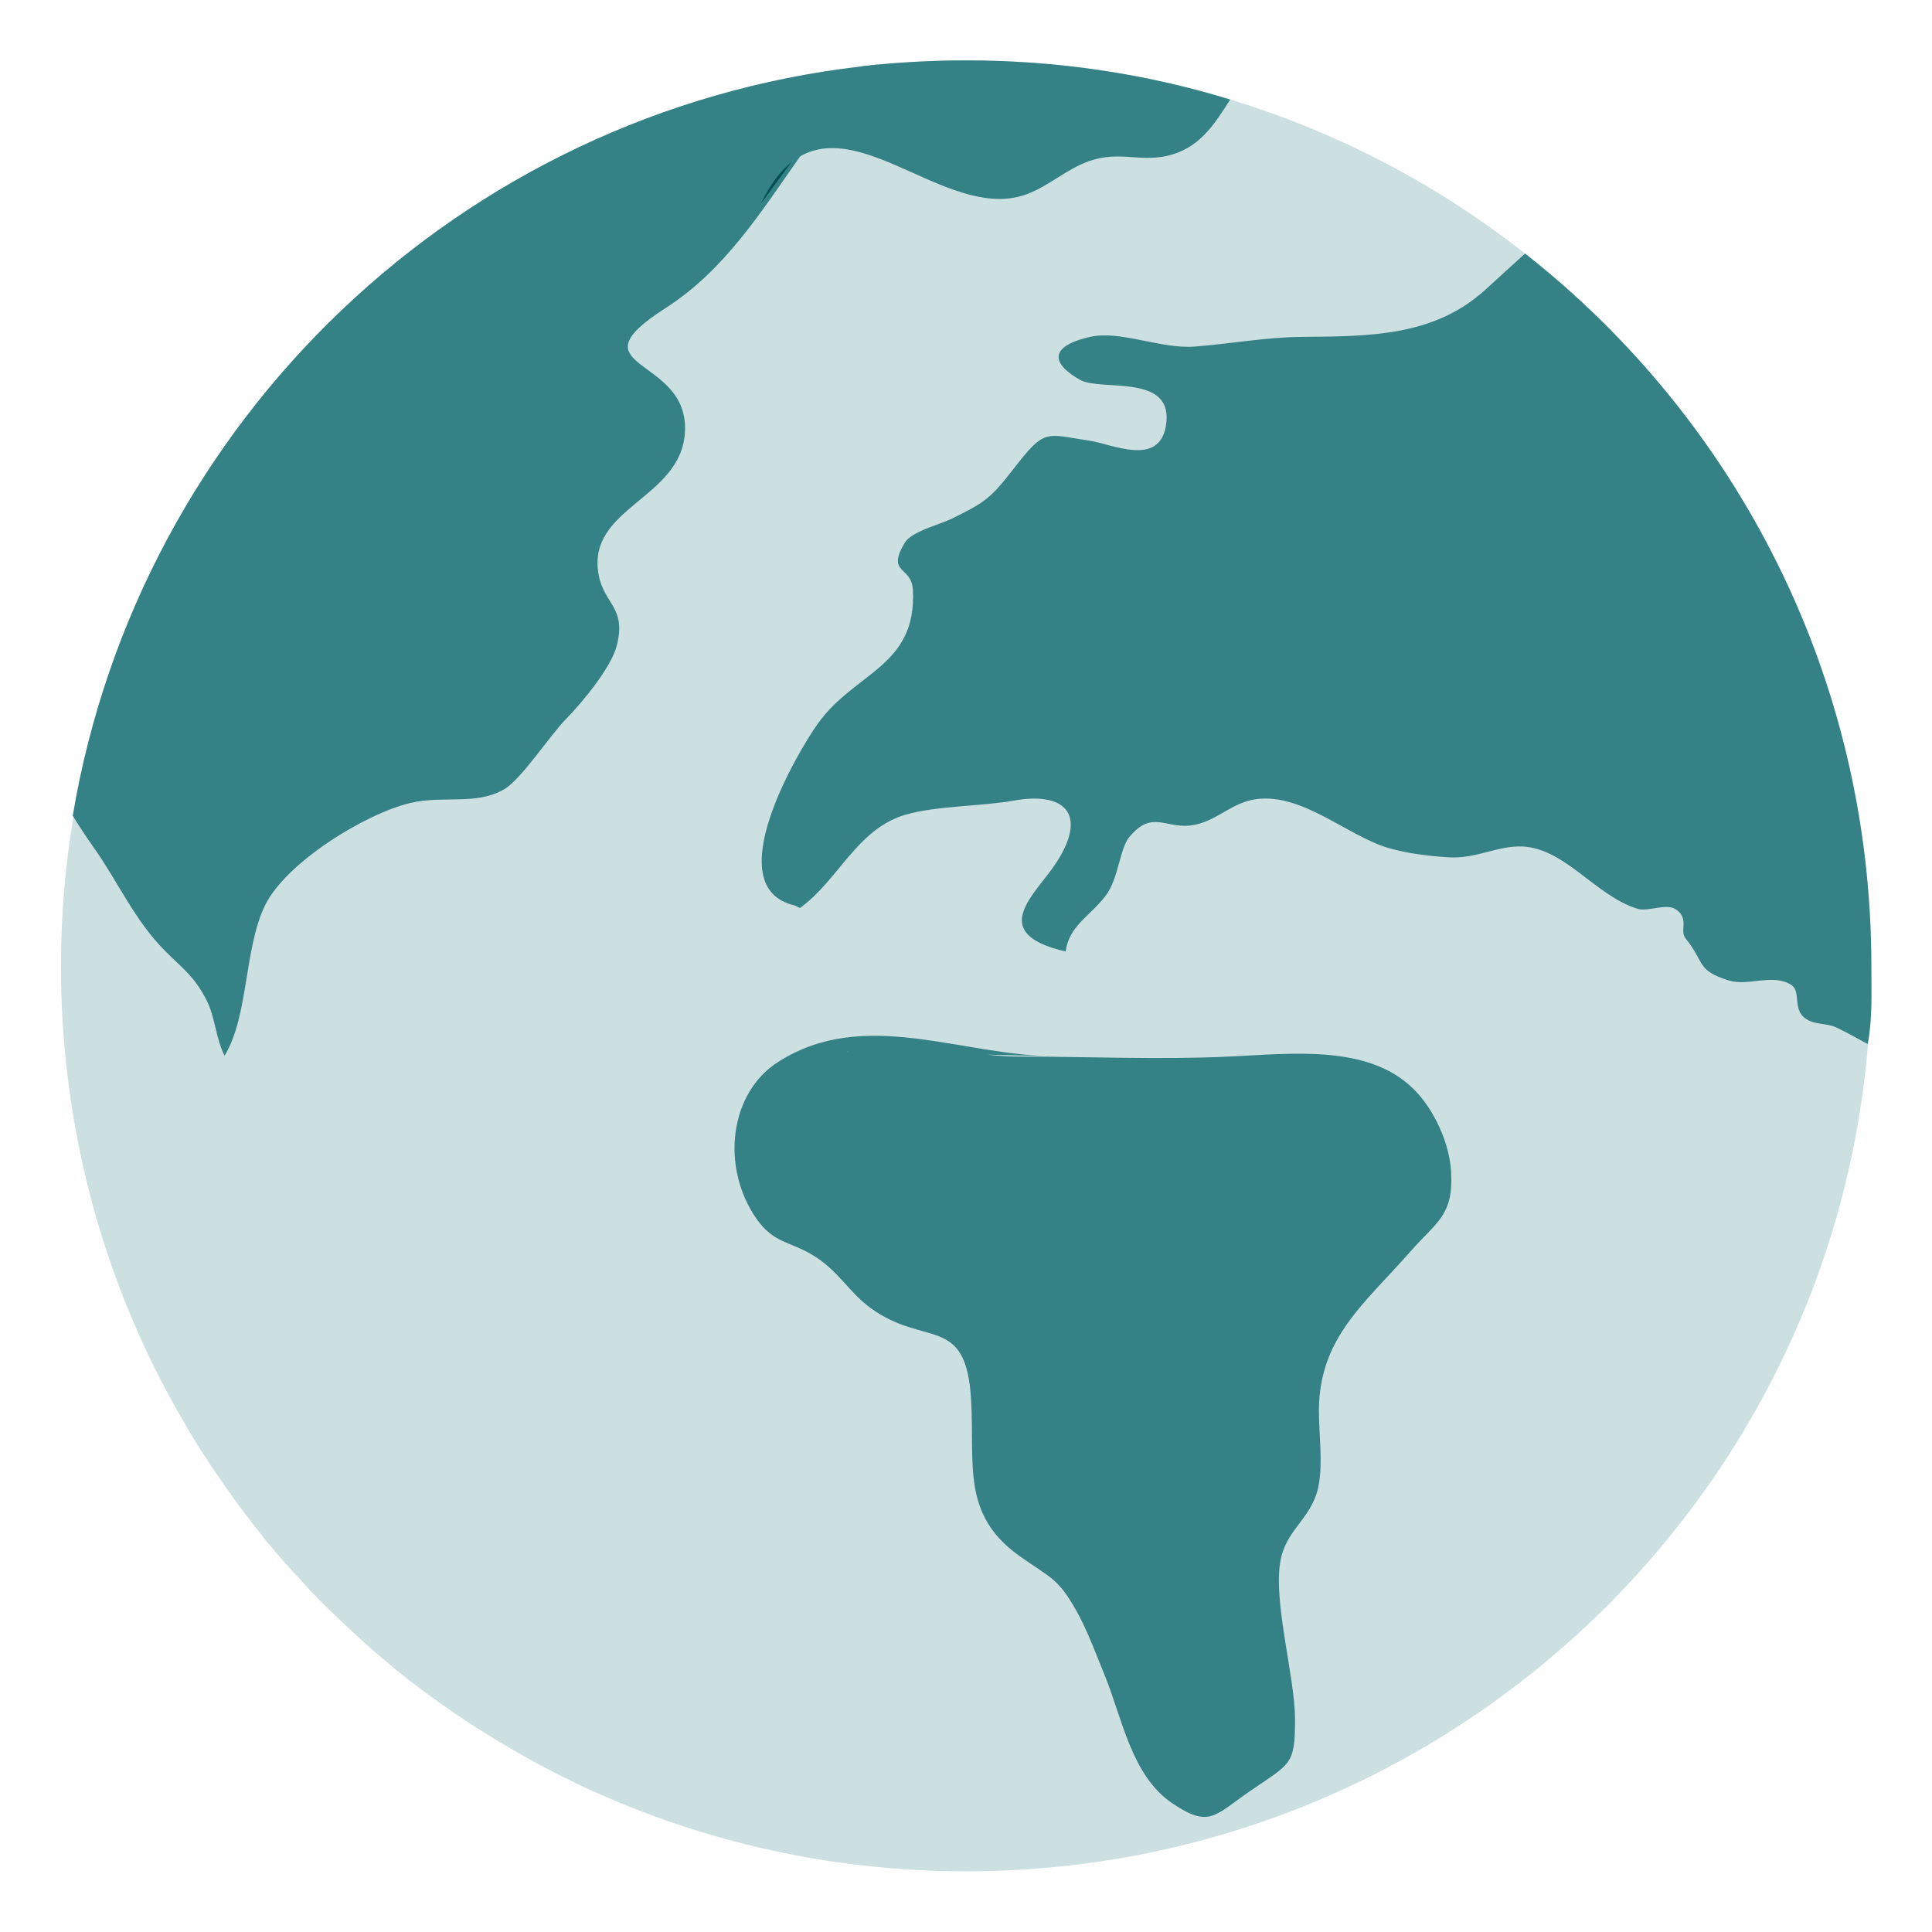
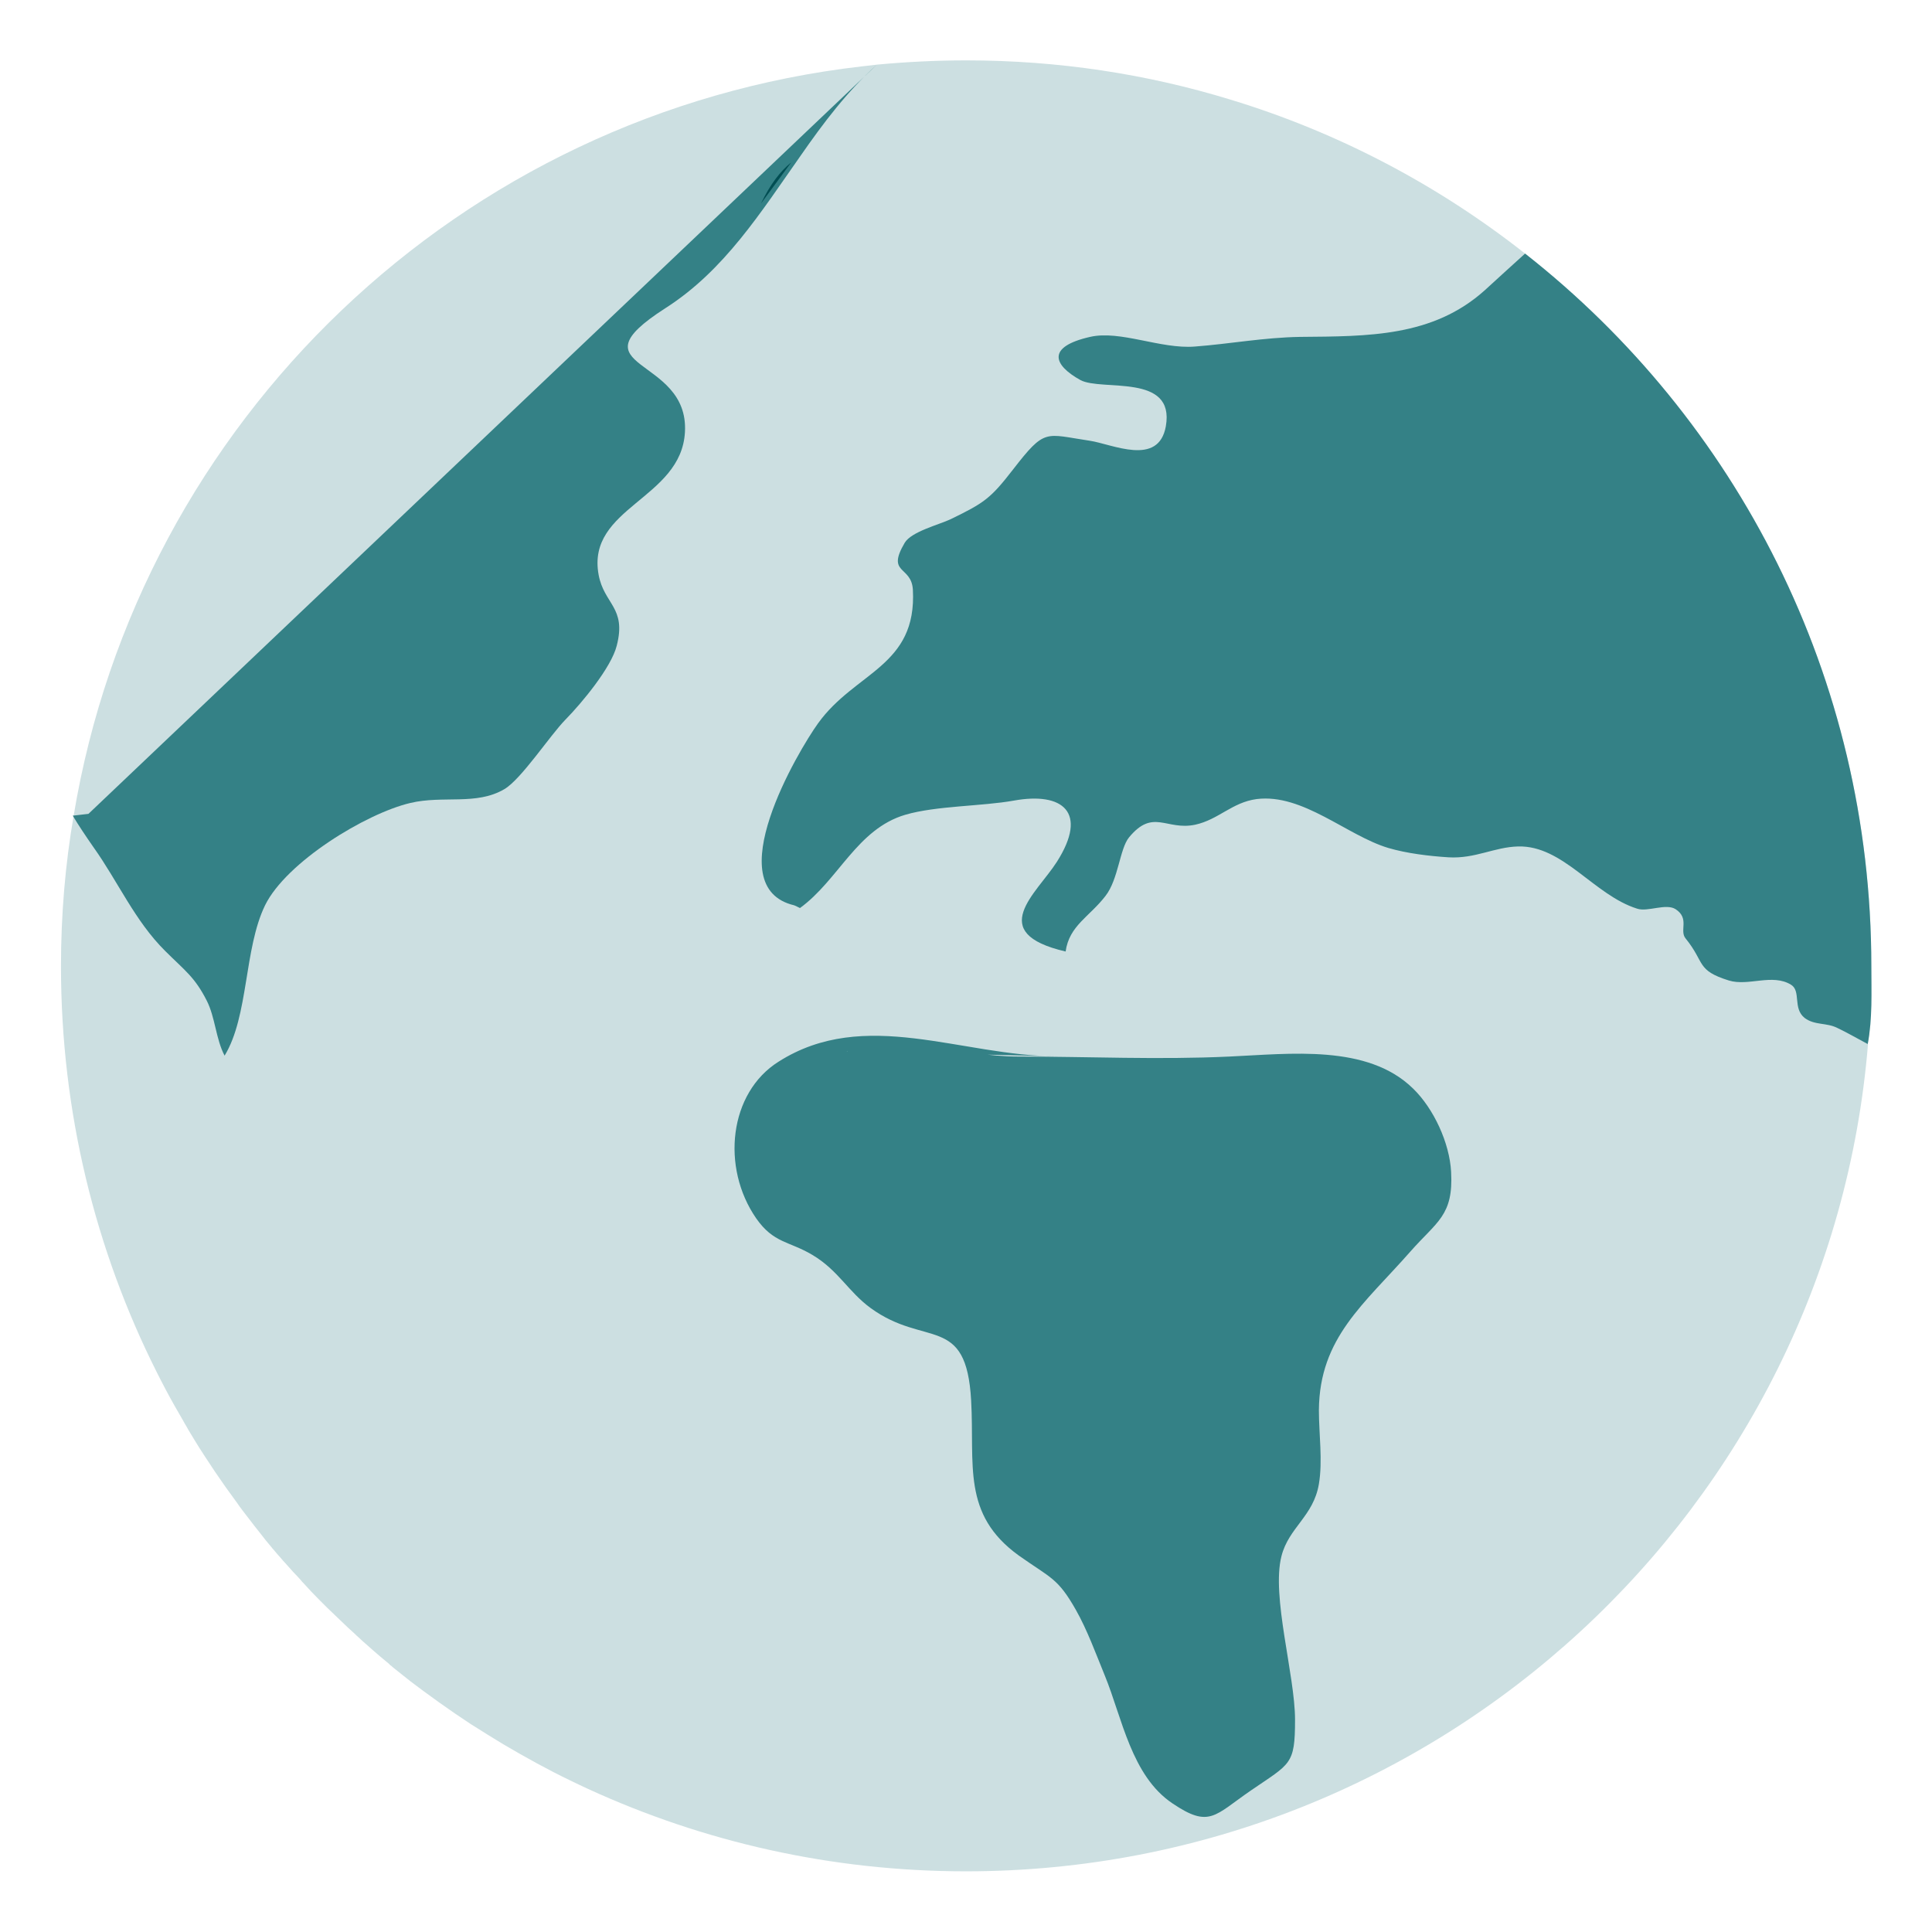
<svg xmlns="http://www.w3.org/2000/svg" id="Design_64_px" viewBox="0 0 64 64">
  <defs>
    <style>.cls-1{fill:#014e53;}.cls-2{fill:#ccdfe1;}.cls-3{fill:#348186;}</style>
  </defs>
  <path class="cls-2" d="M61.88,34.59s0,0,0,0h0c-1.26,15.35-14.19,27.4-29.88,27.4-4.47,0-8.71-.98-12.52-2.73-.19-.09-.39-.18-.57-.27-.77-.37-1.51-.78-2.24-1.21-.36-.22-.72-.44-1.08-.67-.35-.23-.7-.47-1.05-.72-.17-.12-.34-.25-.51-.37-.15-.11-.29-.22-.44-.33-.18-.14-.36-.29-.54-.43-.03-.02-.06-.05-.08-.07-.03-.02-.06-.04-.08-.07-.1-.08-.2-.17-.3-.25-.16-.14-.33-.28-.48-.42-.08-.07-.15-.13-.22-.2-.05-.04-.1-.09-.14-.13-.07-.07-.15-.13-.22-.2-.23-.22-.46-.44-.69-.66-.09-.09-.18-.18-.27-.27-.18-.18-.35-.36-.52-.55-.03-.03-.06-.06-.08-.09-.09-.1-.18-.2-.27-.29,0,0,0,0,0,0-.08-.09-.16-.18-.24-.27-.06-.06-.11-.12-.16-.18-.08-.09-.17-.19-.25-.29-.02-.02-.04-.04-.05-.06-.13-.15-.26-.31-.38-.47-.13-.16-.26-.33-.39-.5-.13-.17-.26-.33-.38-.51-.12-.17-.25-.34-.37-.51-.12-.17-.24-.35-.36-.52-.12-.18-.23-.35-.35-.53-.12-.18-.23-.36-.34-.54-.09-.15-.18-.29-.26-.44-.04-.06-.07-.12-.11-.19-.09-.16-.18-.31-.27-.47-.21-.37-.41-.75-.6-1.13-2.03-4.04-3.17-8.61-3.17-13.44,0-1.7,.14-3.37,.42-4.99C4.61,13.93,15.25,3.73,28.54,2.2c.17-.02,.34-.04,.52-.06,.97-.09,1.95-.14,2.95-.14,3.04,0,5.98,.45,8.75,1.3,3.59,1.09,6.89,2.84,9.76,5.1h0c6.99,5.49,11.47,14.02,11.47,23.6,0,.87,.04,1.74-.12,2.59Z" />
-   <path class="cls-3" d="M29.05,2.14c-.99,.89-1.78,1.94-2.53,3.02-1.31,1.86-2.52,3.8-4.48,5.05-3.19,2.05,.79,1.56,.65,4.1-.12,2.23-3.27,2.49-2.86,4.73,.18,.98,.93,1.08,.6,2.35-.18,.72-1.15,1.89-1.7,2.45-.51,.52-1.46,1.97-2.02,2.3-.93,.55-2.03,.2-3.12,.46-1.48,.35-4.11,1.96-4.81,3.39-.7,1.44-.54,3.67-1.34,4.98-.29-.55-.31-1.27-.59-1.82-.4-.79-.73-1-1.38-1.65-1-.99-1.57-2.31-2.37-3.43-.25-.36-.48-.7-.69-1.05C4.61,13.93,15.25,3.73,28.54,2.2c.17-.02,.34-.04,.52-.06Z" />
+   <path class="cls-3" d="M29.05,2.14c-.99,.89-1.78,1.94-2.53,3.02-1.31,1.86-2.52,3.8-4.48,5.05-3.19,2.05,.79,1.56,.65,4.1-.12,2.23-3.27,2.49-2.86,4.73,.18,.98,.93,1.08,.6,2.35-.18,.72-1.15,1.89-1.7,2.45-.51,.52-1.46,1.97-2.02,2.3-.93,.55-2.03,.2-3.12,.46-1.48,.35-4.11,1.96-4.81,3.39-.7,1.44-.54,3.67-1.34,4.98-.29-.55-.31-1.27-.59-1.82-.4-.79-.73-1-1.38-1.65-1-.99-1.57-2.31-2.37-3.43-.25-.36-.48-.7-.69-1.05c.17-.02,.34-.04,.52-.06Z" />
  <path class="cls-1" d="M26.21,5.38l-1,1.36c.3-.63,.64-1.07,1-1.36Z" />
-   <path class="cls-3" d="M40.75,3.3c-.52,.81-1.01,1.63-2.12,1.87-.91,.19-1.56-.17-2.53,.16-.76,.26-1.35,.83-2.08,1.1-2.45,.92-5.34-2.47-7.5-1.26-.11,.06-.21,.13-.31,.21l2.33-3.18c.17-.02,.34-.04,.52-.06,.97-.09,1.95-.14,2.95-.14,3.04,0,5.98,.45,8.75,1.3Z" />
  <path class="cls-3" d="M61.88,34.59c-.36-.19-.7-.39-1.02-.54-.36-.18-.75-.08-1.08-.33-.4-.32-.11-.89-.45-1.1-.62-.38-1.41,.06-2.06-.14-1.09-.34-.78-.59-1.43-1.39-.22-.26,.14-.66-.33-.97-.32-.21-.93,.1-1.28-.02-1.43-.45-2.45-2.1-3.94-2.06-.79,.02-1.42,.41-2.3,.36-.64-.04-1.39-.13-2-.31-1.37-.41-2.83-1.81-4.36-1.62-.82,.11-1.26,.68-2.04,.85-.96,.2-1.39-.55-2.19,.42-.31,.38-.35,1.39-.78,1.94-.53,.69-1.2,.98-1.32,1.84-2.67-.62-.96-1.92-.29-2.97,1.05-1.65,.19-2.32-1.42-2.03-1.05,.19-2.58,.17-3.6,.47-1.6,.47-2.21,2.16-3.49,3.09-.06-.03-.12-.06-.19-.09-2.55-.6,.14-5.13,.79-6.03,1.23-1.71,3.28-1.88,3.14-4.43-.05-.8-.89-.5-.27-1.55,.22-.37,1.14-.6,1.52-.78,1.11-.54,1.32-.68,2.07-1.65,1.07-1.38,1.05-1.17,2.54-.95,.74,.11,2.28,.87,2.52-.48,.31-1.77-2.12-1.15-2.83-1.53-.9-.5-1.13-1.1,.32-1.43,1-.23,2.34,.41,3.47,.32,1.18-.09,2.28-.3,3.49-.32,2.26-.02,4.39,0,6.11-1.54,.42-.38,.87-.8,1.34-1.22,6.99,5.49,11.47,14.02,11.47,23.6,0,.87,.04,1.74-.12,2.59Z" />
  <path class="cls-3" d="M28.05,34.84c1.83-.65,3.74,.16,5.68,.16,2.36,0,4.64,.11,6.99,0,2.01-.09,4.58-.42,6.09,1.06,.69,.67,1.21,1.81,1.26,2.76,.08,1.45-.47,1.64-1.35,2.64-1.53,1.74-3.01,2.85-3.03,5.25,0,.79,.13,1.68,0,2.45-.18,1.07-1,1.44-1.24,2.39-.34,1.33,.45,3.94,.45,5.42,0,1.5-.15,1.44-1.46,2.34-1.21,.83-1.37,1.26-2.6,.43-1.36-.91-1.67-2.84-2.24-4.23-.29-.71-.59-1.53-.96-2.18-.6-1.06-.83-1.05-1.89-1.8-1.9-1.37-1.46-3.01-1.58-5.14-.16-2.88-1.52-1.74-3.33-3.06-.74-.54-1.07-1.25-1.93-1.76-.77-.46-1.28-.38-1.86-1.21-1.17-1.69-.9-4.16,.74-5.19,2.86-1.82,6.06-.18,9.22-.18l-6.95-.16Z" />
</svg>